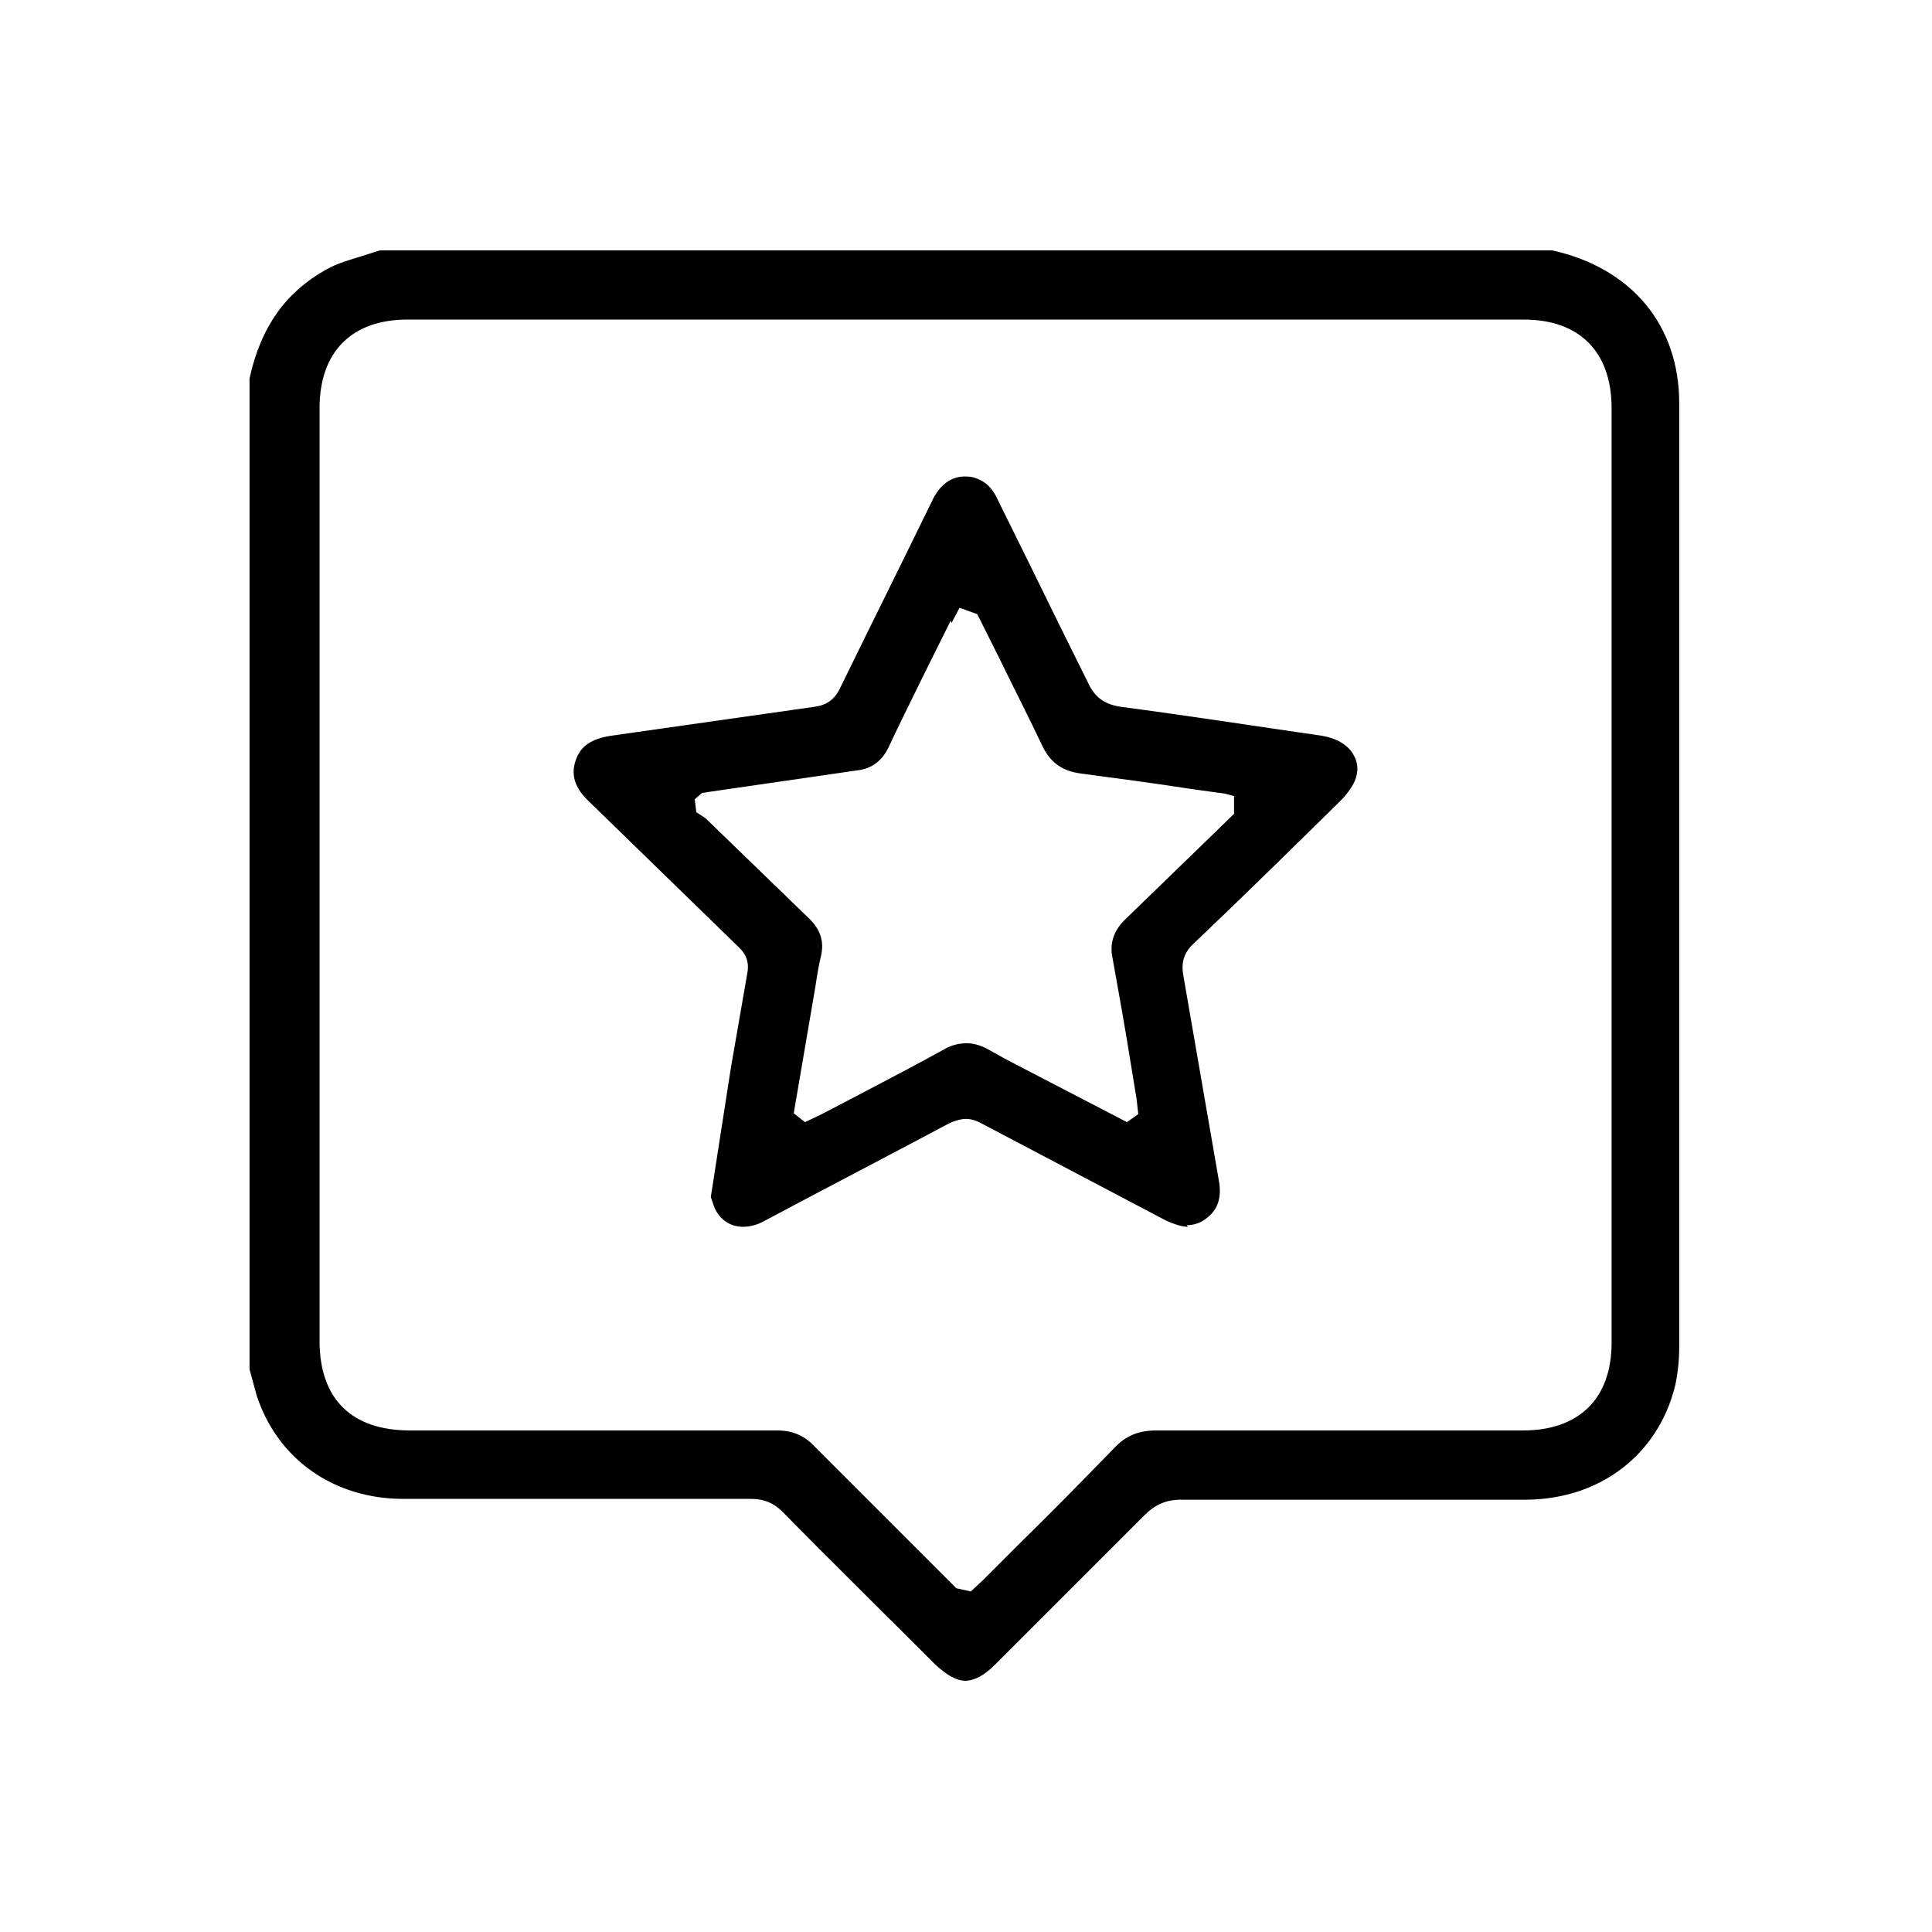
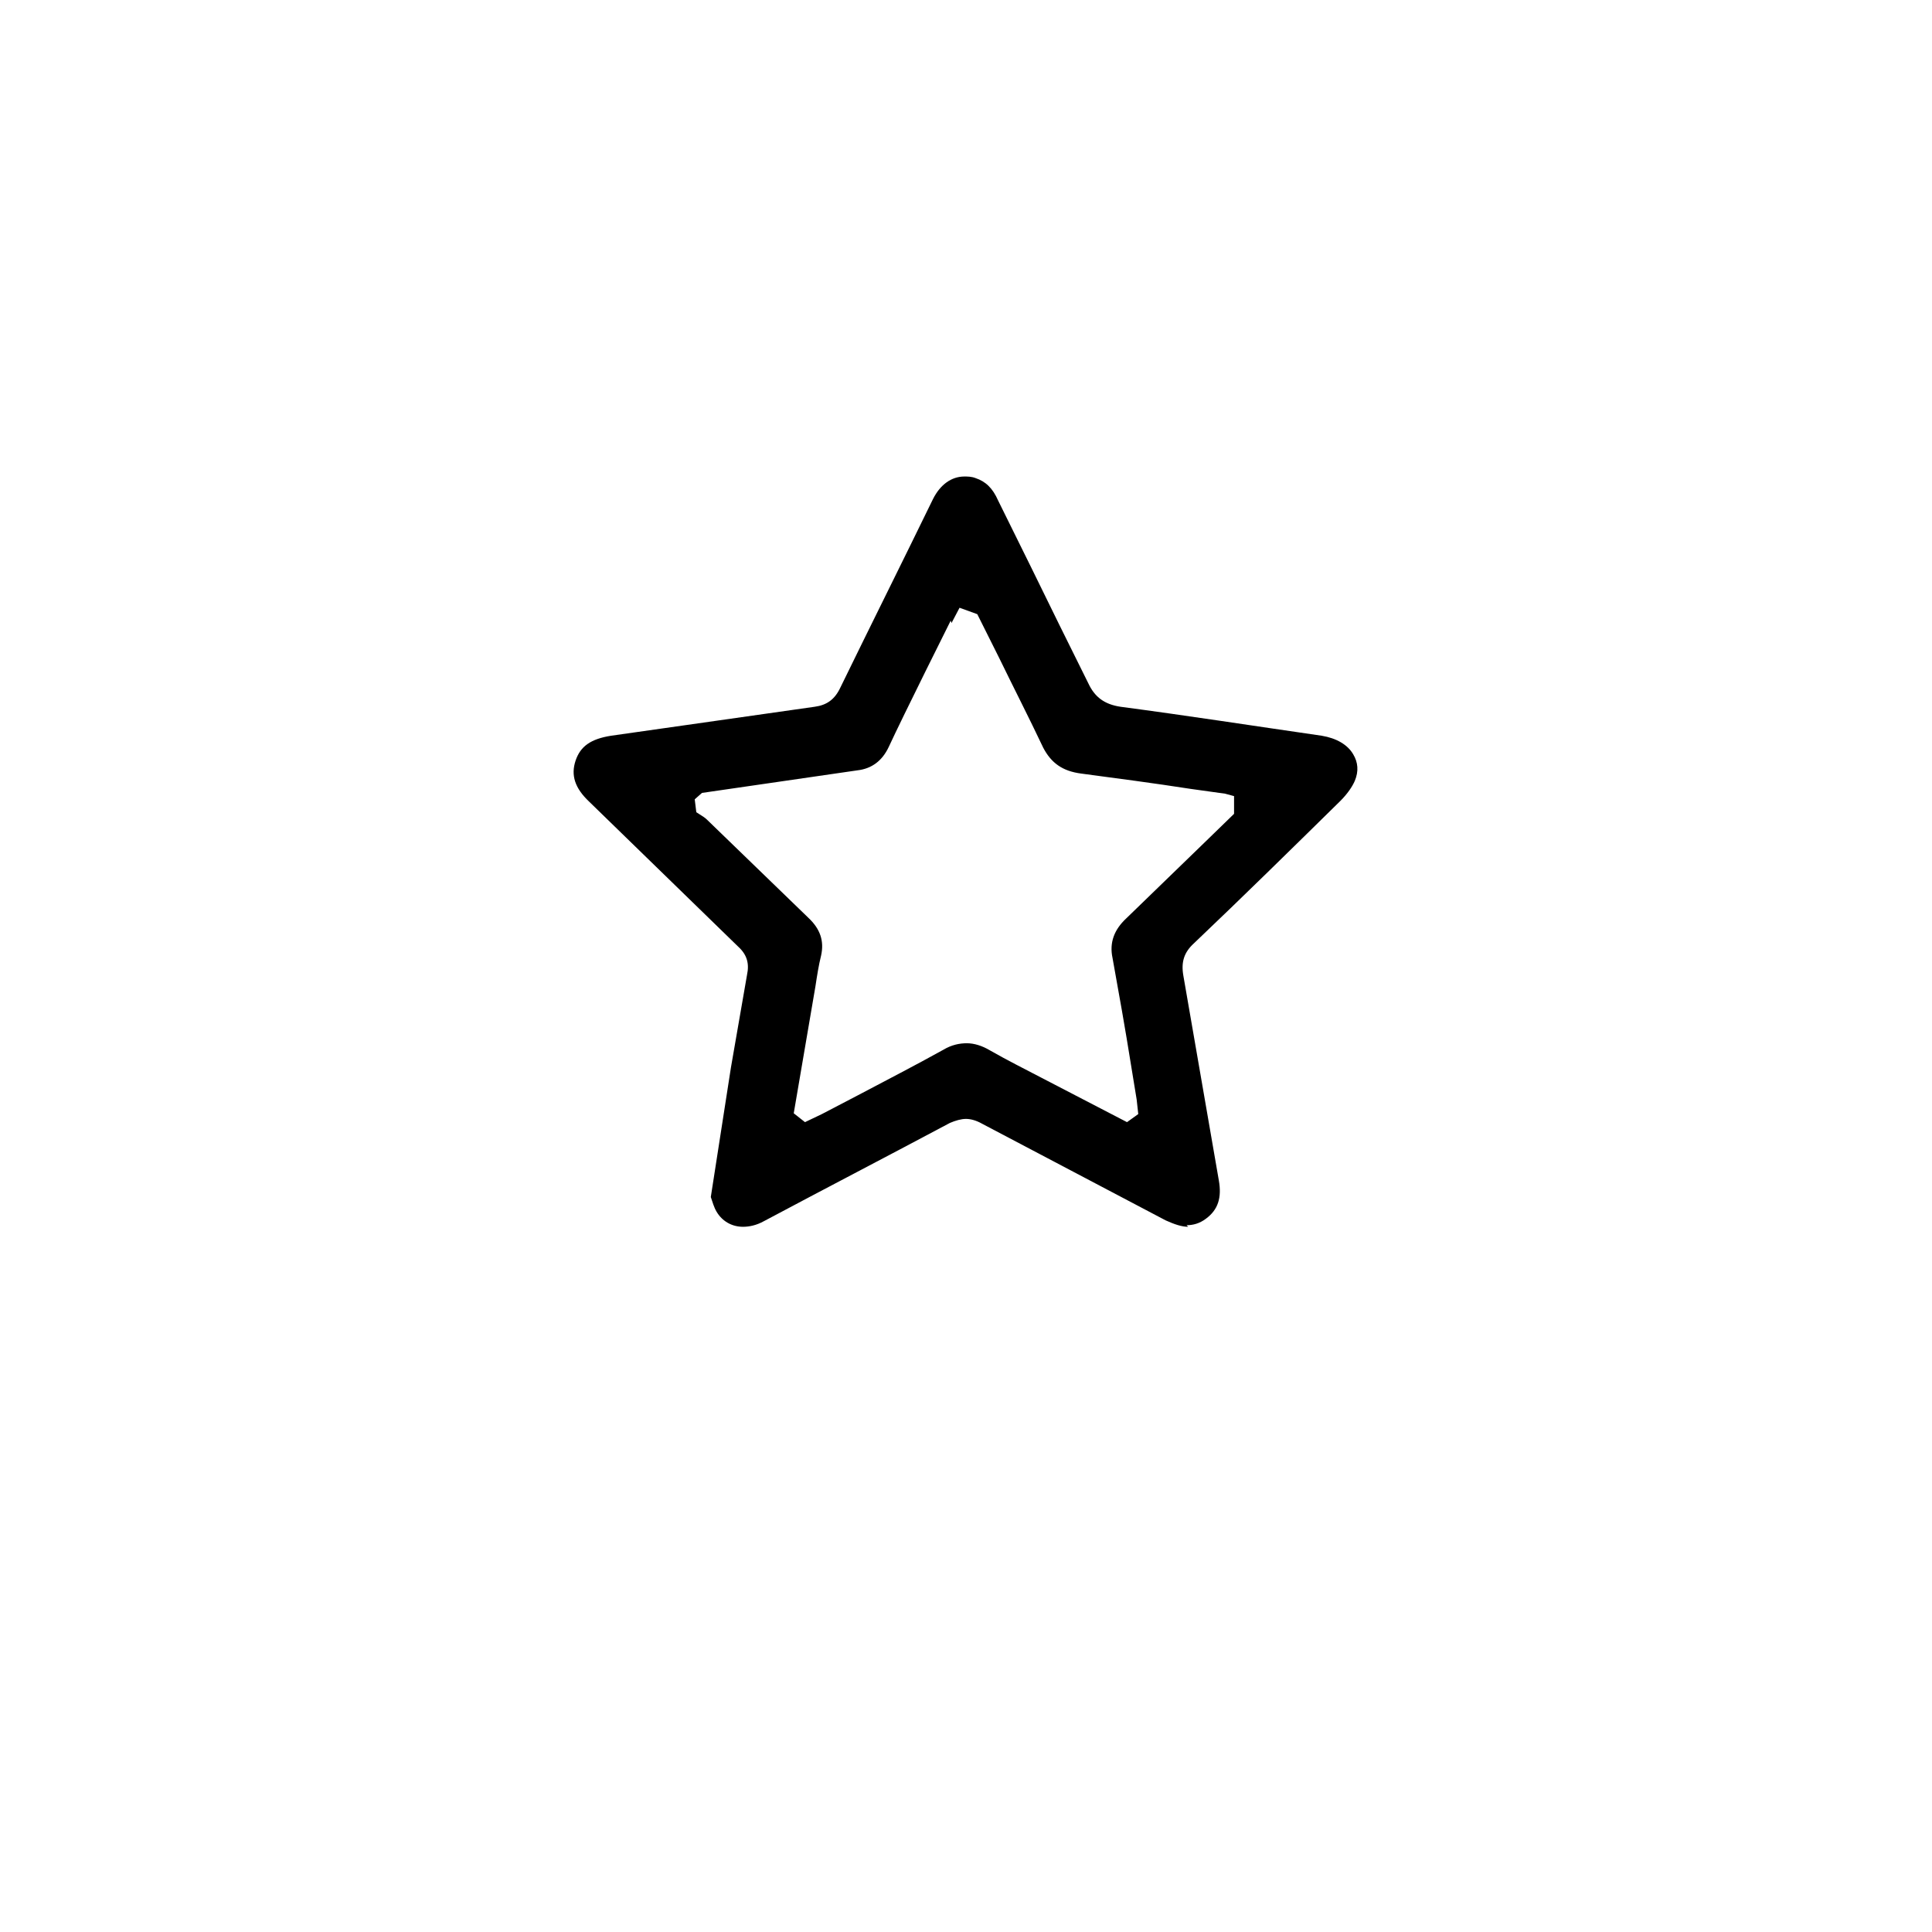
<svg xmlns="http://www.w3.org/2000/svg" width="56" height="56" viewBox="0 0 56 56" fill="none">
  <g id="Icons/ORM-line">
-     <path id="Vector" d="M28 48.719C27.72 48.719 27.44 48.556 27.09 48.229L26.343 47.483C25.13 46.269 23.893 45.056 22.68 43.819C22.423 43.562 22.143 43.446 21.77 43.446H11.69C9.683 43.446 8.05 42.303 7.443 40.459C7.397 40.296 7.233 39.689 7.233 39.689V10.966C7.56 9.473 8.283 8.469 9.45 7.816C9.777 7.629 10.127 7.536 10.5 7.419L11.013 7.256H44.987C47.297 7.769 48.673 9.426 48.673 11.689C48.673 20.812 48.673 29.913 48.673 39.036C48.673 39.456 48.627 39.829 48.557 40.156C48.067 42.163 46.387 43.446 44.263 43.469H39.947C38.033 43.469 36.143 43.469 34.23 43.469C33.81 43.469 33.483 43.609 33.18 43.913C31.99 45.102 30.8 46.292 29.61 47.483L28.84 48.252C28.513 48.579 28.233 48.719 27.953 48.719H28ZM22.517 41.462C22.96 41.462 23.31 41.602 23.613 41.929C24.57 42.886 27.487 45.803 27.487 45.803L27.72 46.036L28.14 46.129L28.49 45.803L29.54 44.752C30.473 43.843 31.383 42.909 32.293 41.976C32.643 41.602 33.017 41.462 33.53 41.462C35.303 41.462 44.147 41.462 44.147 41.462C45.78 41.462 46.713 40.529 46.713 38.919V11.829C46.713 10.196 45.78 9.263 44.17 9.263H11.807C10.197 9.263 9.263 10.196 9.263 11.829V38.873C9.263 40.553 10.197 41.462 11.877 41.462H22.517Z" fill="black" />
    <path id="Vector_2" d="M34.44 35.559C34.253 35.559 34.043 35.489 33.787 35.373L28.467 32.572C28.303 32.479 28.14 32.432 28 32.432C27.86 32.432 27.697 32.479 27.533 32.549C25.737 33.506 23.94 34.439 22.143 35.396C21.933 35.513 21.723 35.559 21.537 35.559C21.21 35.559 20.93 35.396 20.767 35.116C20.697 34.999 20.65 34.836 20.603 34.696L21.187 30.939L21.653 28.256C21.723 27.929 21.653 27.672 21.397 27.439L17.08 23.239C16.66 22.843 16.543 22.469 16.683 22.049C16.823 21.629 17.127 21.419 17.71 21.326L23.613 20.486C23.963 20.439 24.197 20.276 24.36 19.926C25.247 18.106 26.157 16.286 27.043 14.466C27.253 14.046 27.58 13.812 27.953 13.812C28.047 13.812 28.163 13.812 28.28 13.859C28.56 13.953 28.77 14.139 28.933 14.512L29.867 16.402C30.427 17.546 30.987 18.689 31.547 19.809C31.733 20.206 32.013 20.416 32.48 20.486C34.417 20.742 36.377 21.046 38.313 21.326C38.733 21.396 39.06 21.582 39.223 21.863C39.363 22.096 39.387 22.352 39.27 22.633C39.2 22.796 39.06 23.006 38.85 23.216C37.45 24.593 36.027 25.992 34.603 27.346C34.323 27.602 34.23 27.883 34.3 28.279L35.327 34.206C35.42 34.719 35.303 35.069 34.953 35.326C34.767 35.466 34.58 35.513 34.393 35.513L34.44 35.559ZM27.557 17.989C27.557 17.989 26.18 20.742 25.76 21.652C25.573 22.049 25.27 22.282 24.85 22.329L20.347 22.983L20.137 23.169L20.183 23.543C20.37 23.659 20.44 23.706 20.487 23.753L23.427 26.599C23.777 26.926 23.893 27.276 23.8 27.696C23.73 27.976 23.683 28.279 23.637 28.582L23.007 32.269L23.333 32.526L23.823 32.292L24.85 31.756C25.69 31.312 26.507 30.892 27.347 30.426C27.58 30.286 27.813 30.239 28.023 30.239C28.233 30.239 28.467 30.309 28.7 30.449C29.19 30.729 29.703 30.986 30.193 31.242L32.667 32.526L32.993 32.292L32.947 31.872L32.783 30.869C32.62 29.843 32.433 28.793 32.247 27.766C32.153 27.323 32.293 26.949 32.643 26.622C33.413 25.876 34.183 25.129 34.953 24.383L35.77 23.589V23.076L35.513 23.006L34.51 22.866C33.46 22.703 32.387 22.562 31.337 22.422C30.8 22.352 30.473 22.119 30.24 21.676C29.82 20.789 29.377 19.926 28.957 19.062L28.327 17.802L27.813 17.616L27.58 18.059L27.557 17.989Z" fill="black" />
  </g>
</svg>